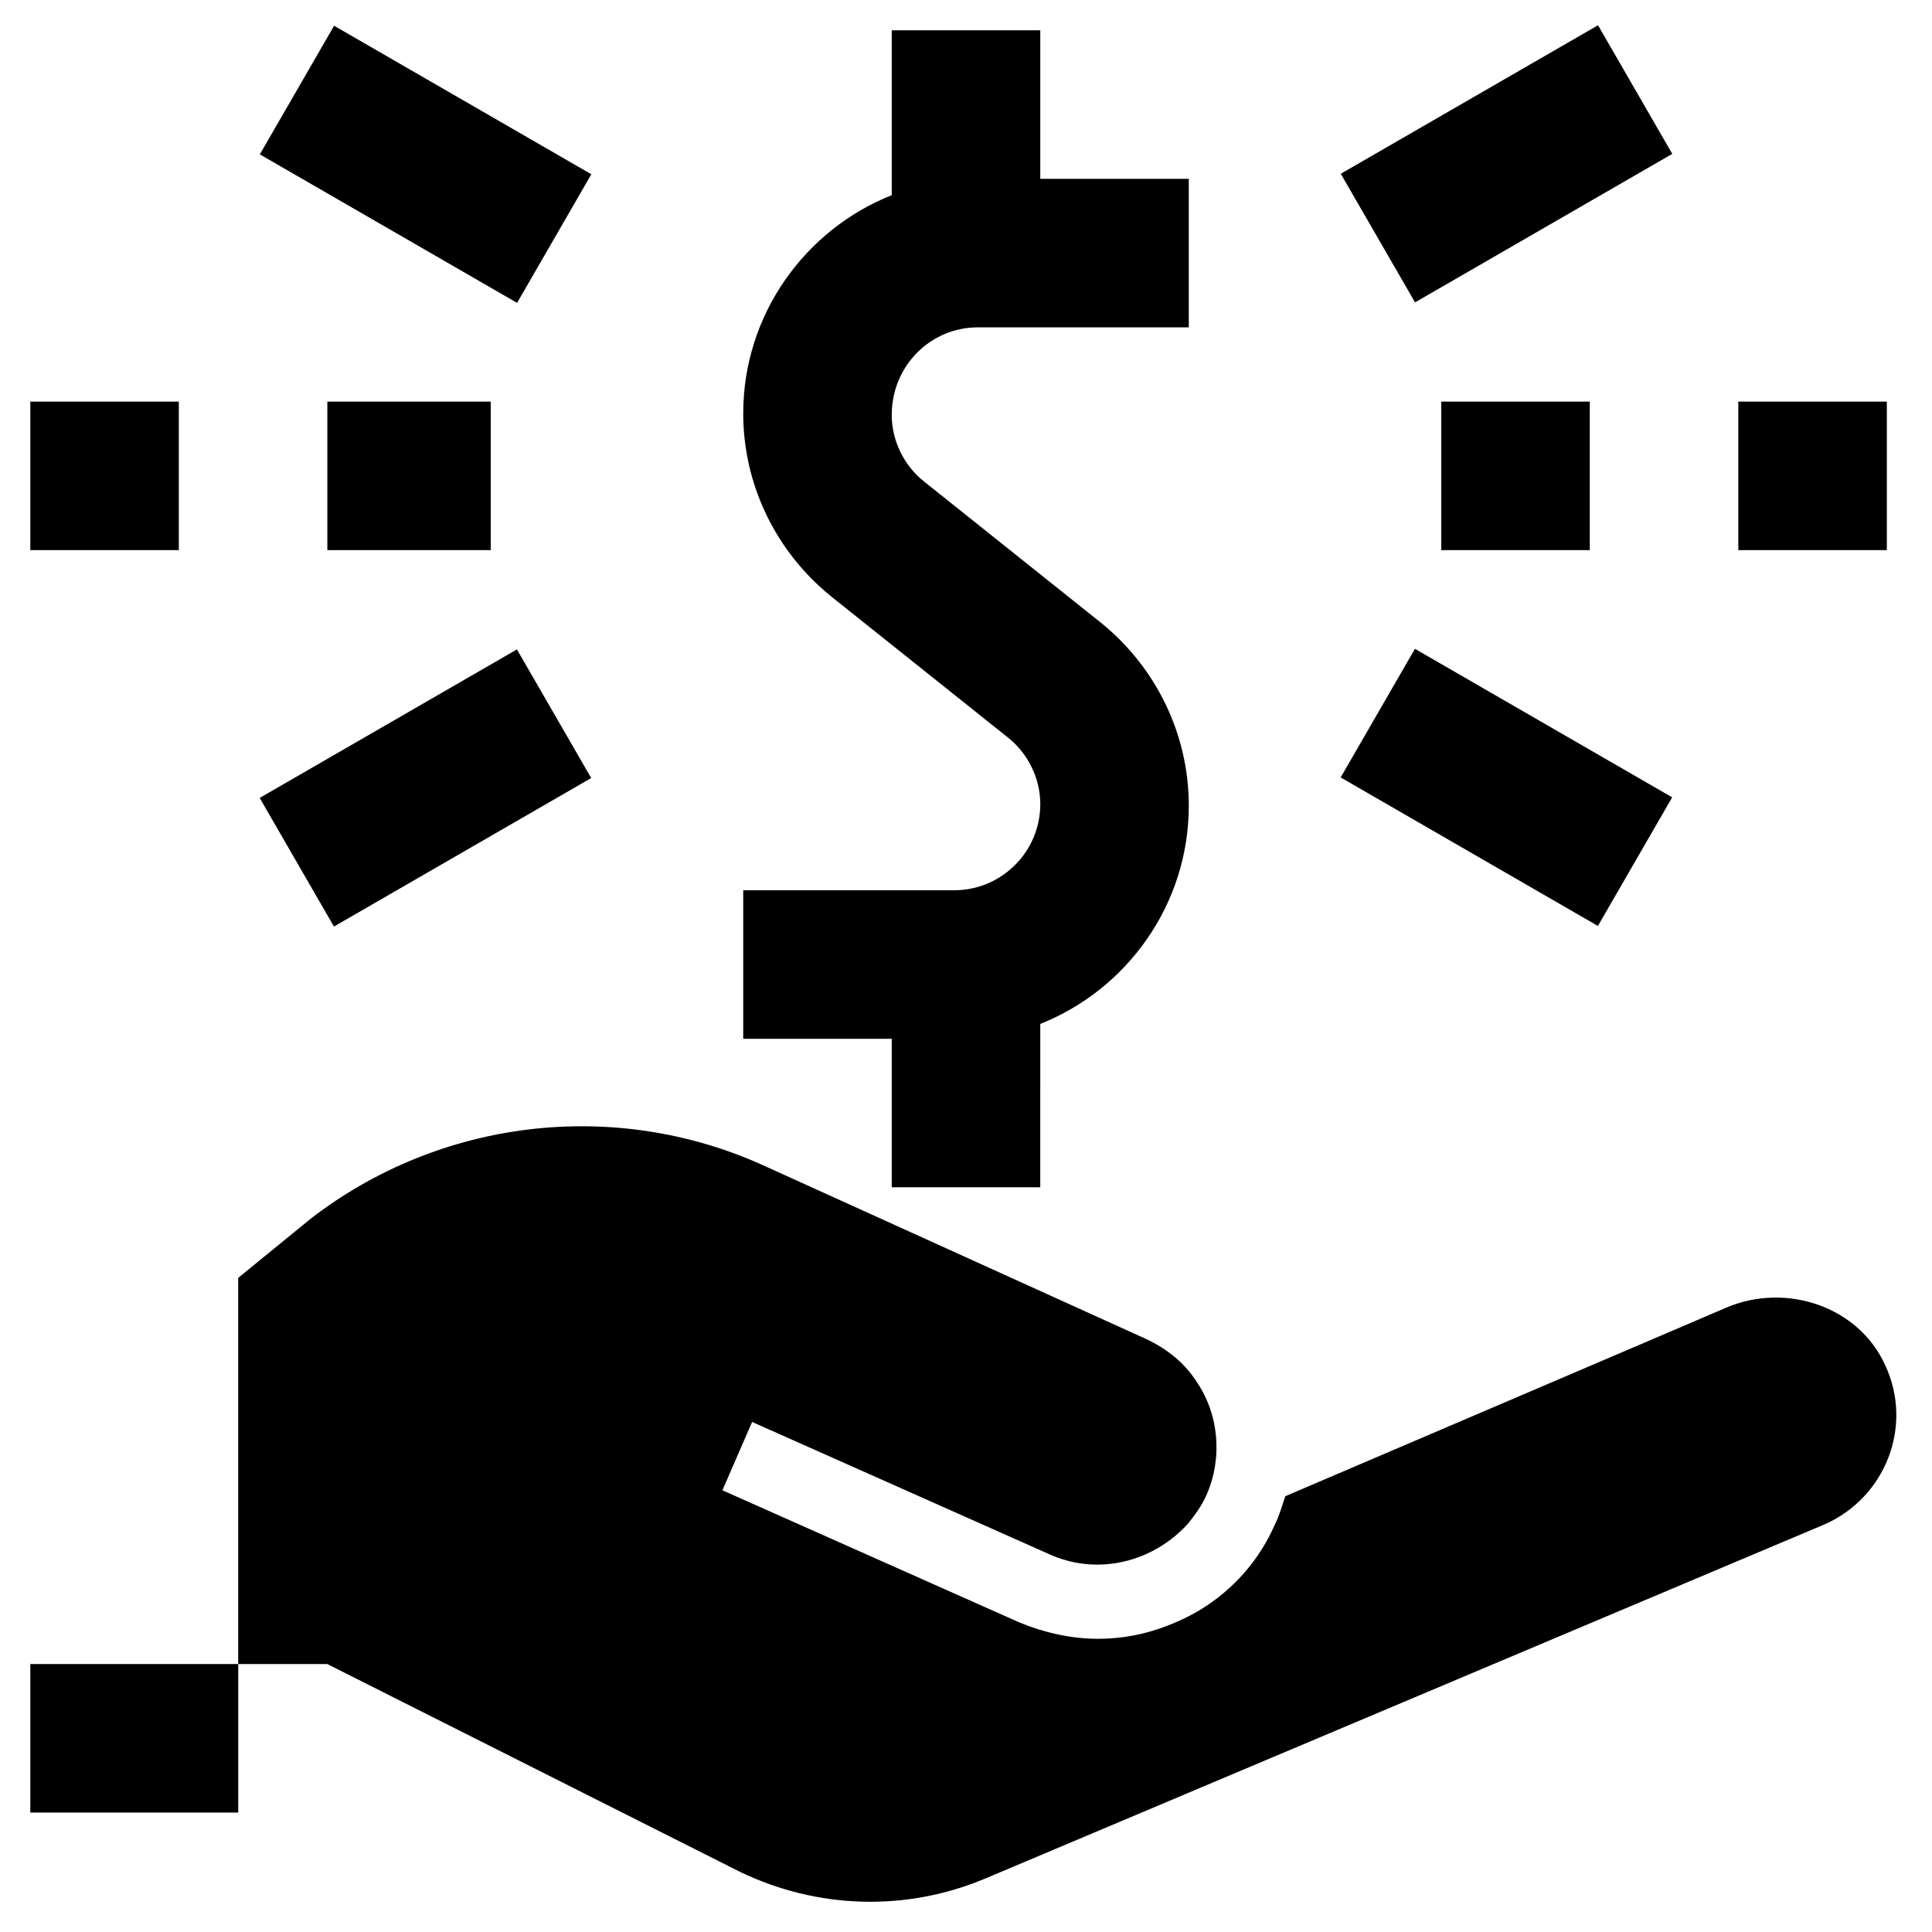
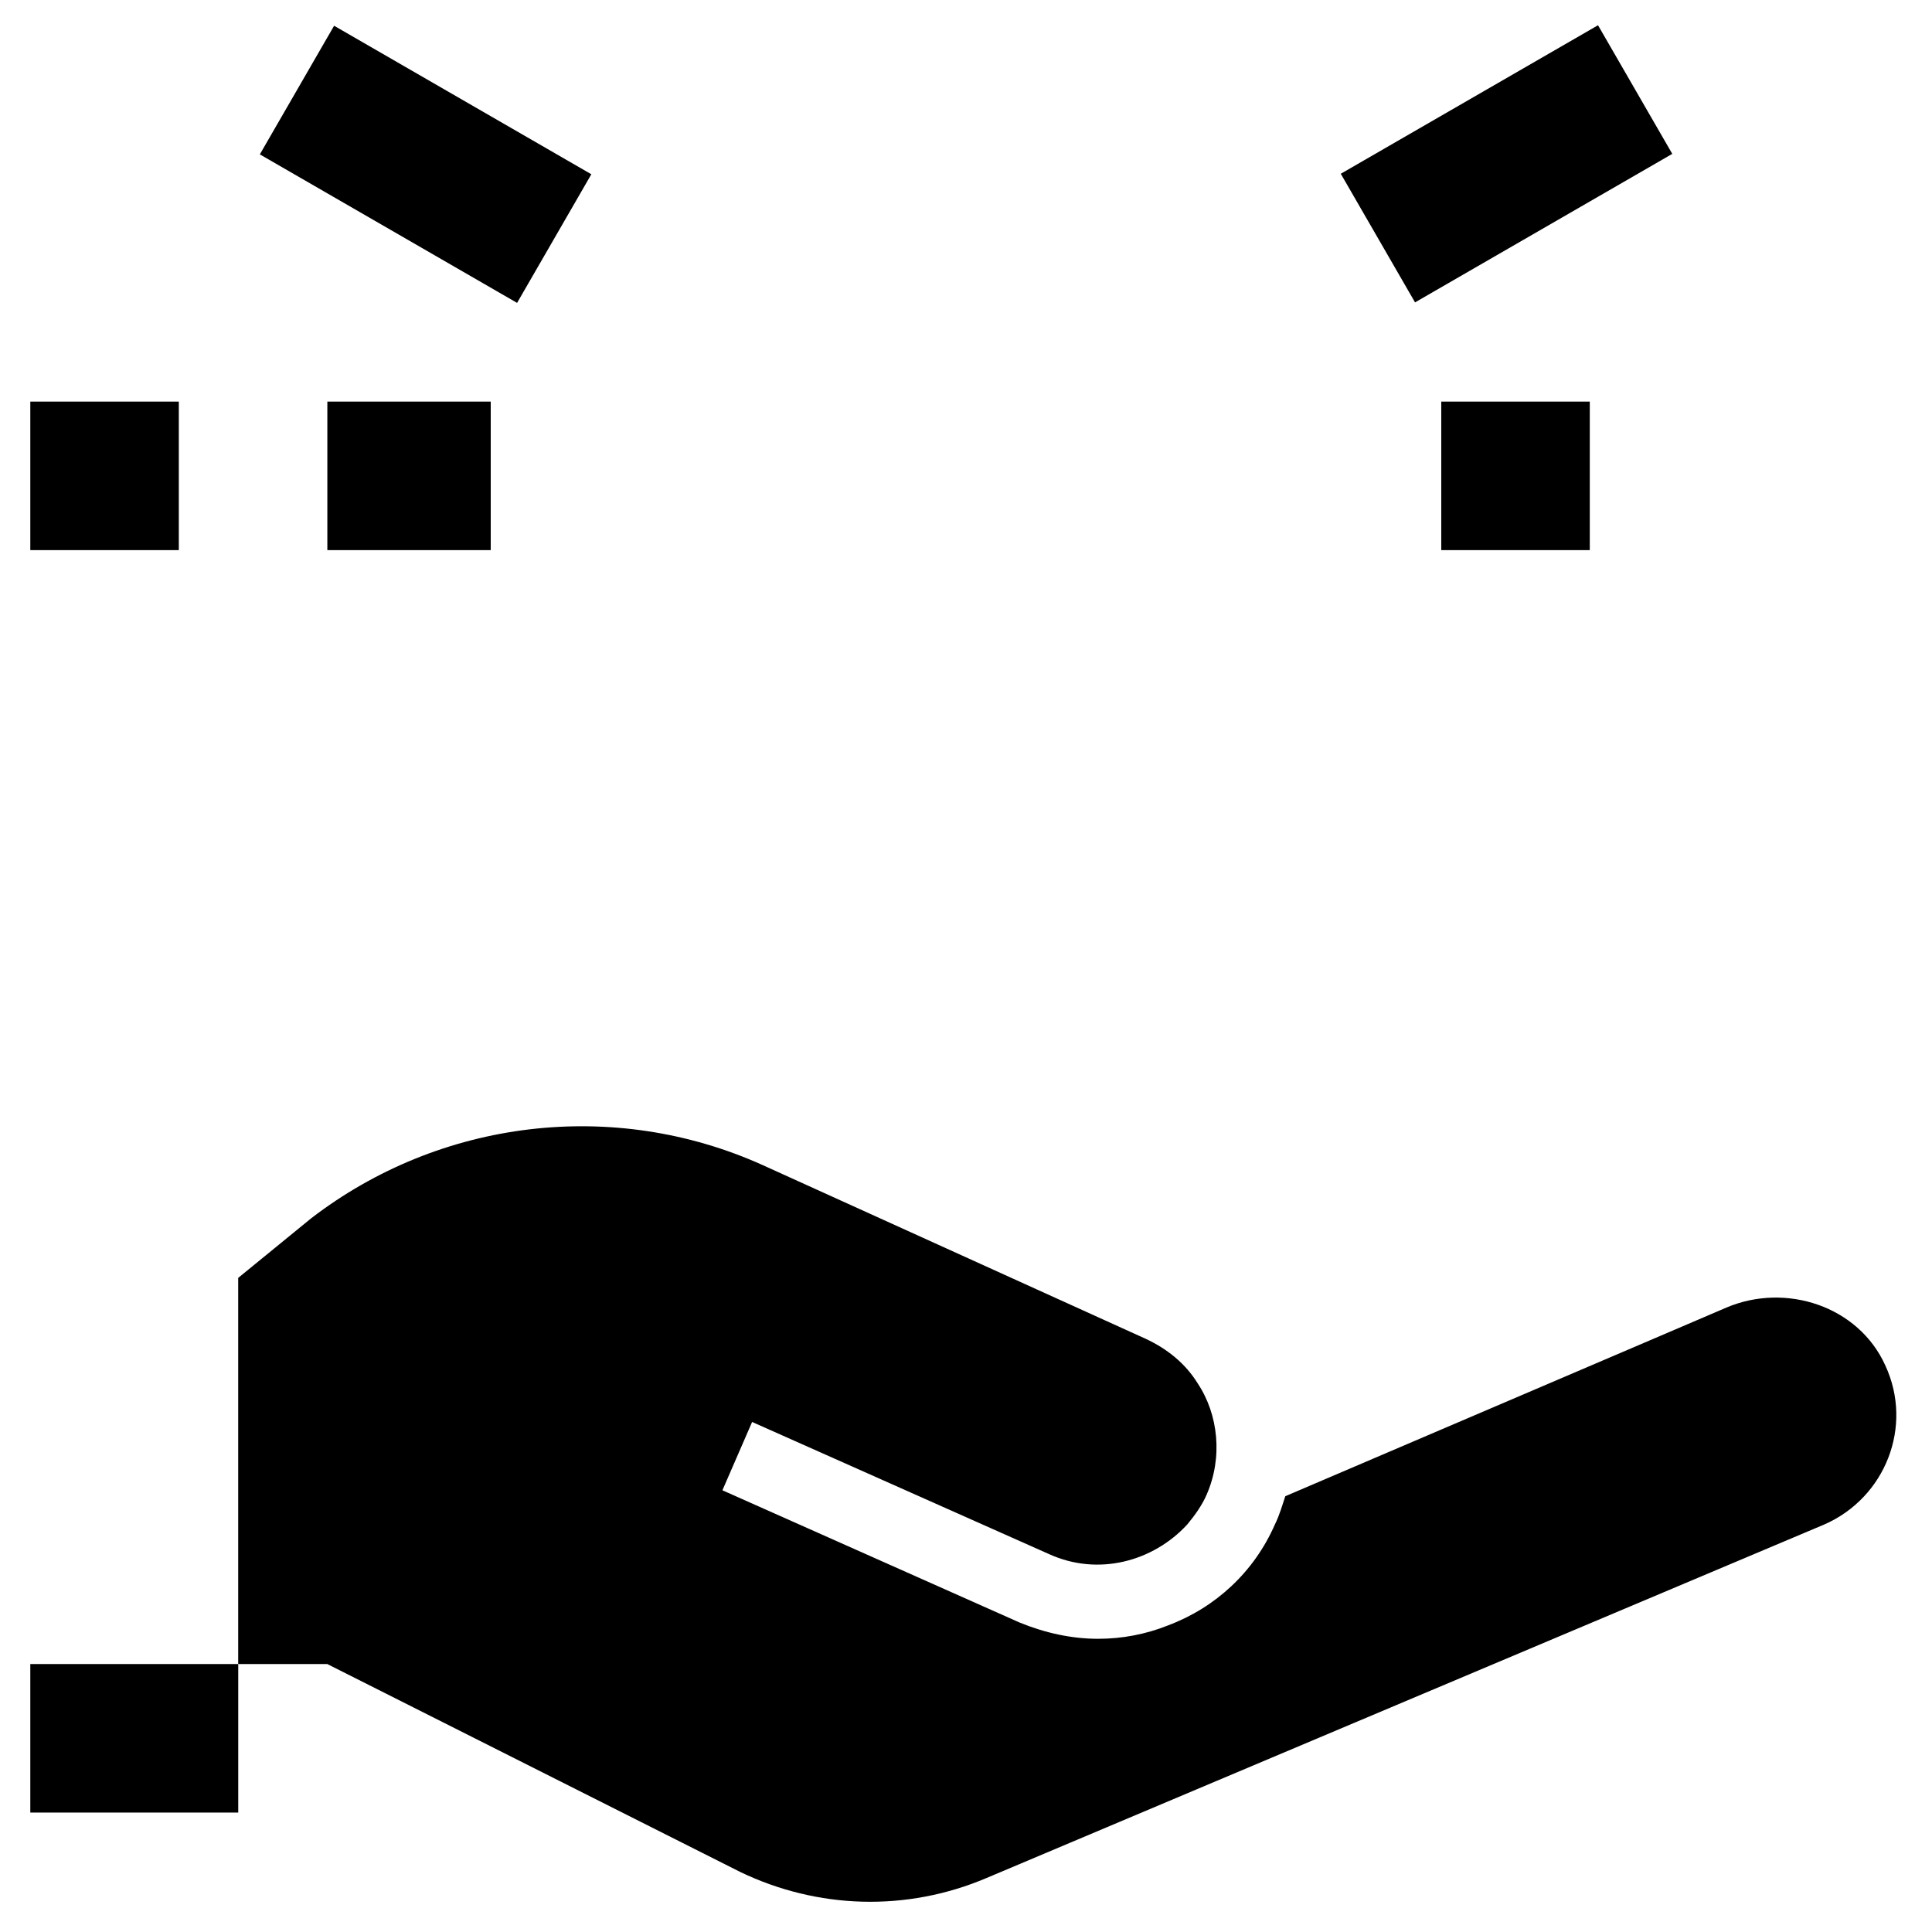
<svg xmlns="http://www.w3.org/2000/svg" fill="#000000" width="800px" height="800px" version="1.1" viewBox="144 144 512 512">
  <g>
    <path d="m152.03 584.99h55.105v39.359h-55.105z" />
    <path d="m340.17 640.09c20.469 9.84 44.082 10.629 65.336 1.574l221.99-93.676c16.137-7.086 23.617-25.977 16.137-42.117-7.086-15.742-26.371-22.043-42.117-15.352l-13.777 5.902-103.12 44.09c-0.789 2.363-1.574 5.117-2.754 7.477-5.512 12.594-15.742 22.043-28.34 26.766-5.902 2.363-12.203 3.543-18.5 3.543-7.086 0-14.168-1.574-20.859-4.328l-78.719-35.031 7.871-18.105 78.719 35.031c12.988 5.902 27.551 1.969 36.605-7.871 1.969-2.363 3.938-5.117 5.117-7.871 4.328-9.84 3.148-21.254-2.363-29.52-3.148-5.117-7.871-9.055-13.777-11.809l-101.55-46.055c-39.359-17.711-85.41-12.203-119.66 14.168l-19.285 15.746v102.34h23.617z" />
    <path d="m525.95 250.43h39.359v39.359h-39.359z" />
-     <path d="m604.67 250.43h39.359v39.359h-39.359z" />
+     <path d="m604.67 250.43h39.359h-39.359z" />
    <path d="m230.75 250.43h43.297v39.359h-43.297z" />
    <path d="m152.03 250.43h39.359v39.359h-39.359z" />
    <path d="m499.32 190.05 68.172-39.359 19.68 34.086-68.172 39.359z" />
-     <path d="m212.82 355.46 68.172-39.359 19.68 34.086-68.172 39.359z" />
-     <path d="m499.29 350.03 19.68-34.086 68.172 39.359-19.68 34.086z" />
    <path d="m212.86 184.91 19.68-34.086 68.172 39.359-19.68 34.086z" />
-     <path d="m403.15 230.75h55.891v-39.359h-39.359v-39.359h-39.359v43.691c-22.828 9.055-39.359 31.488-39.359 57.859 0 18.895 8.66 36.605 23.223 48.414l46.84 37.391c5.512 4.328 8.66 11.02 8.66 17.711 0 12.594-10.234 22.828-22.828 22.828h-55.898v39.359h39.359v39.359h39.359l0.004-43.297c22.828-9.055 39.359-31.488 39.359-57.859 0-18.895-8.66-36.605-23.223-48.414l-46.84-37.391c-5.512-4.328-8.66-11.02-8.66-17.711 0.004-12.988 10.234-23.223 22.832-23.223z" />
  </g>
</svg>